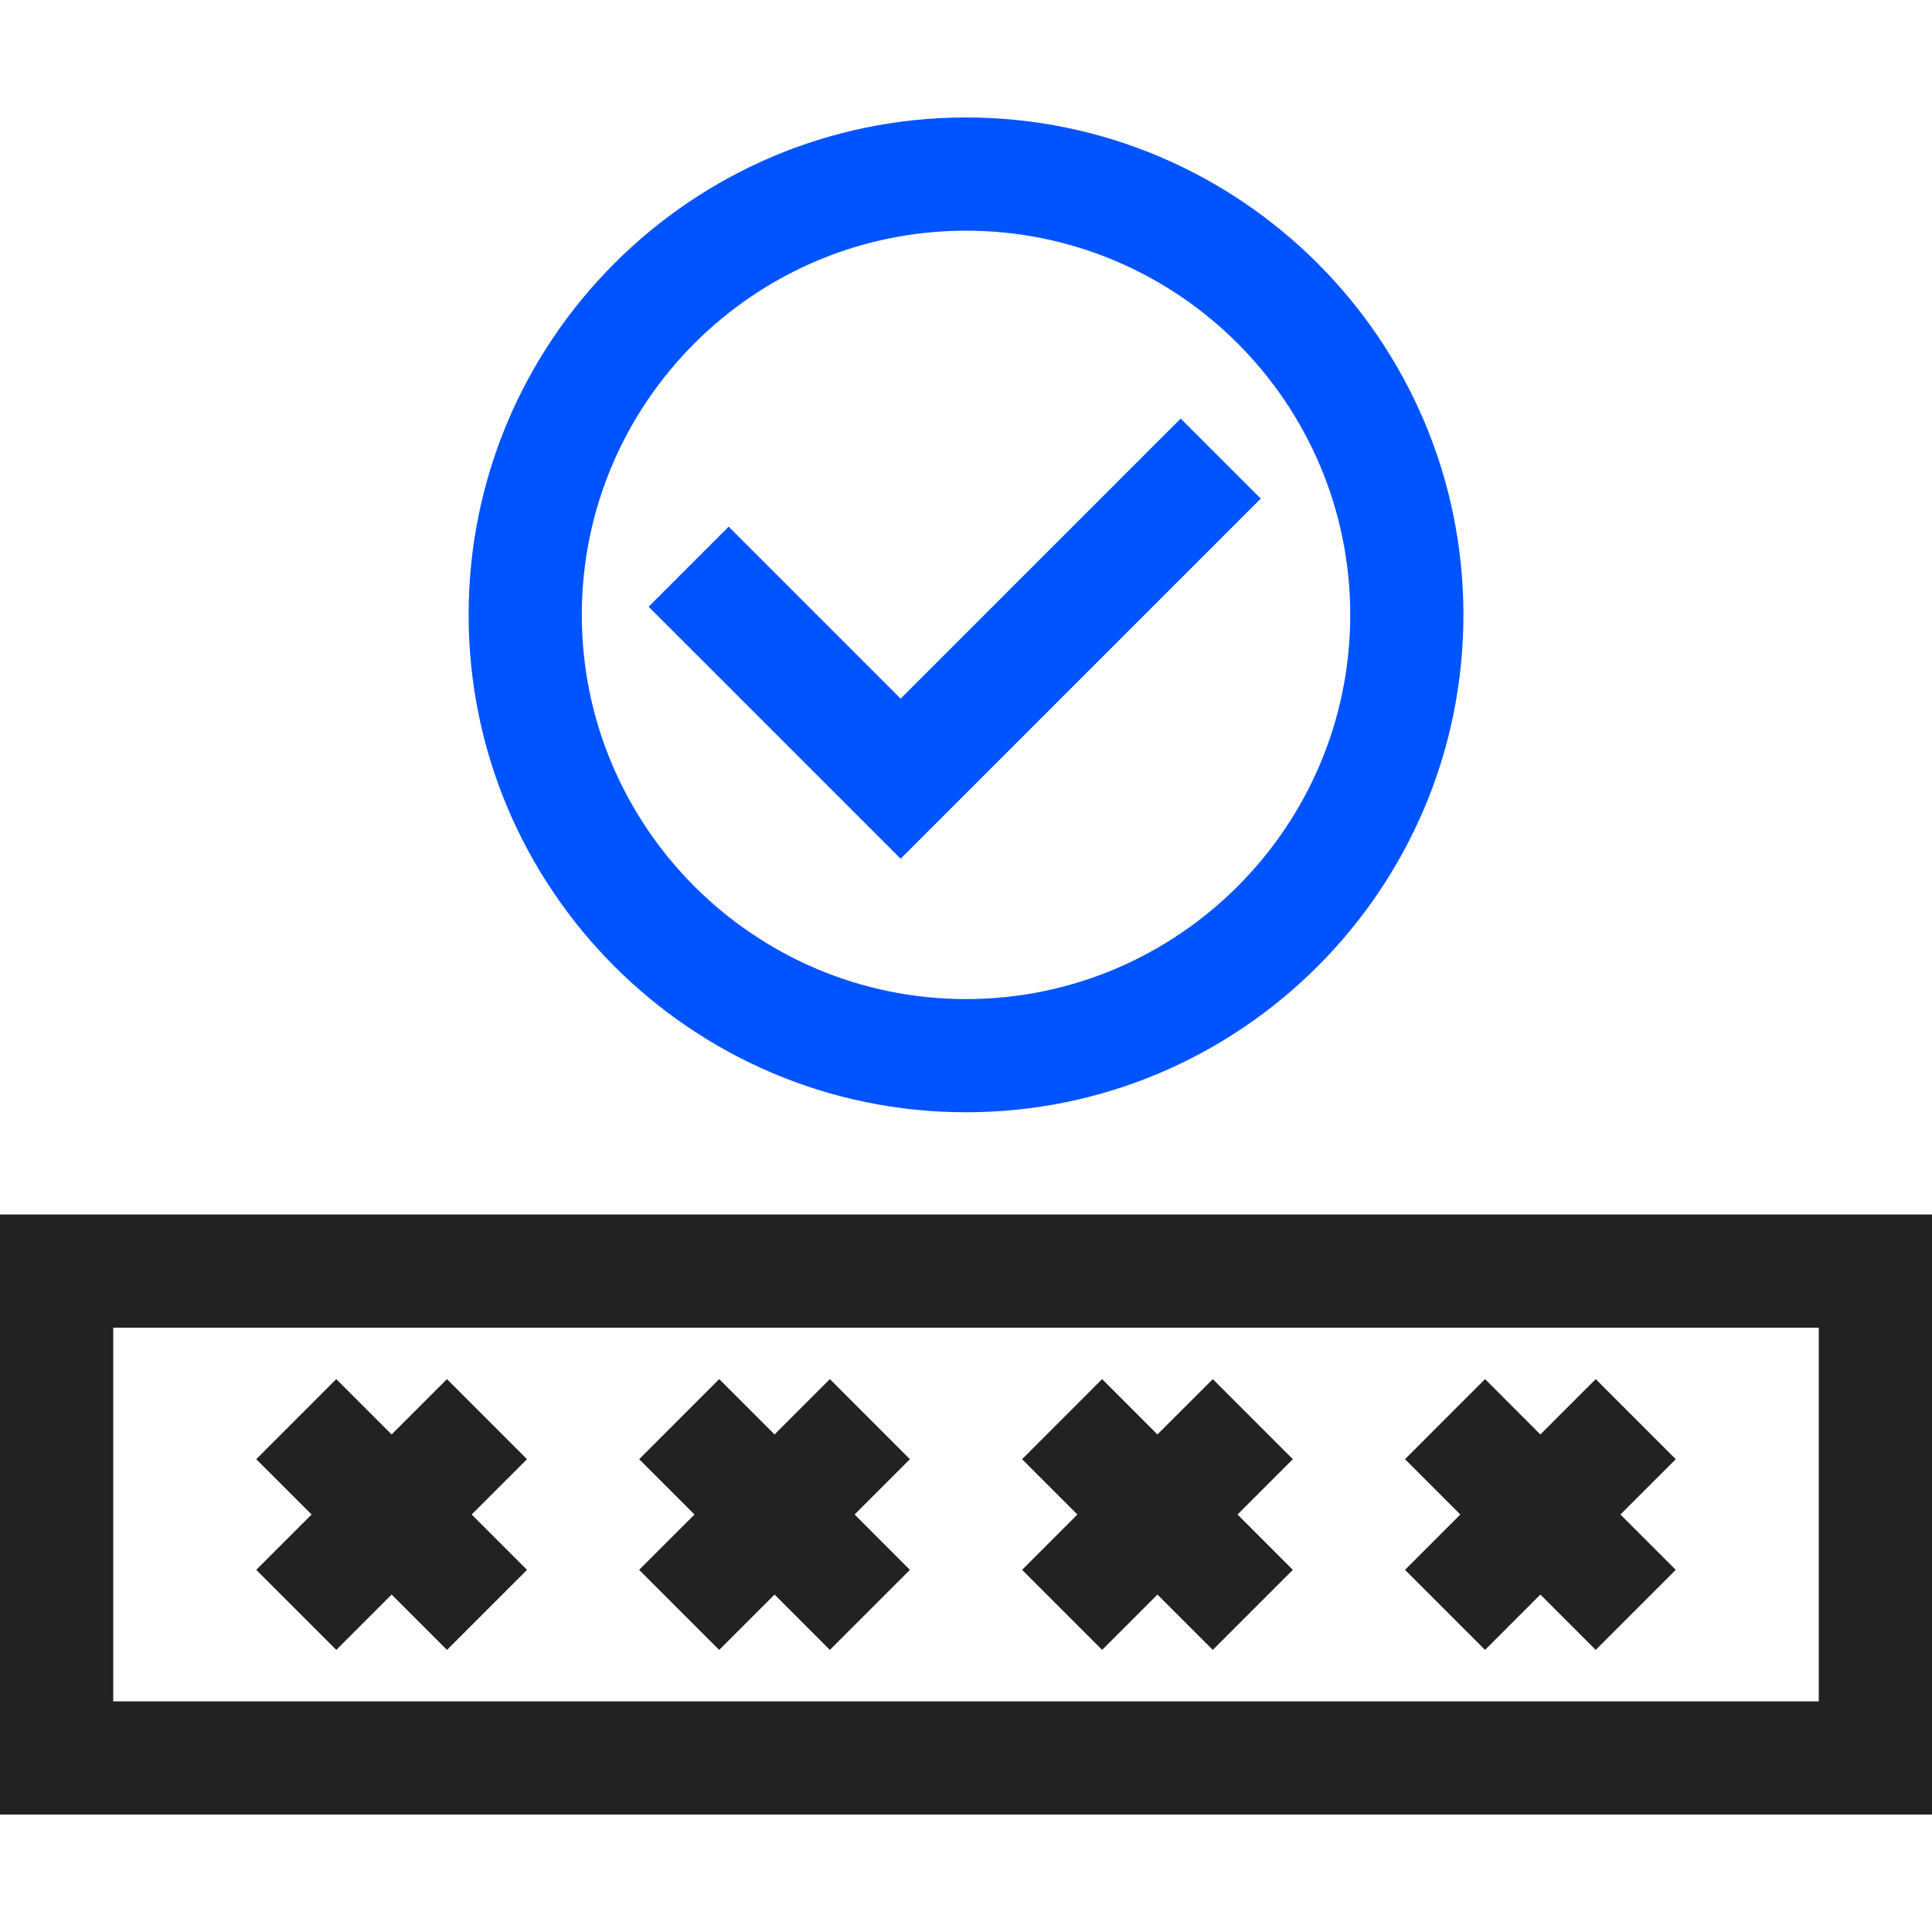
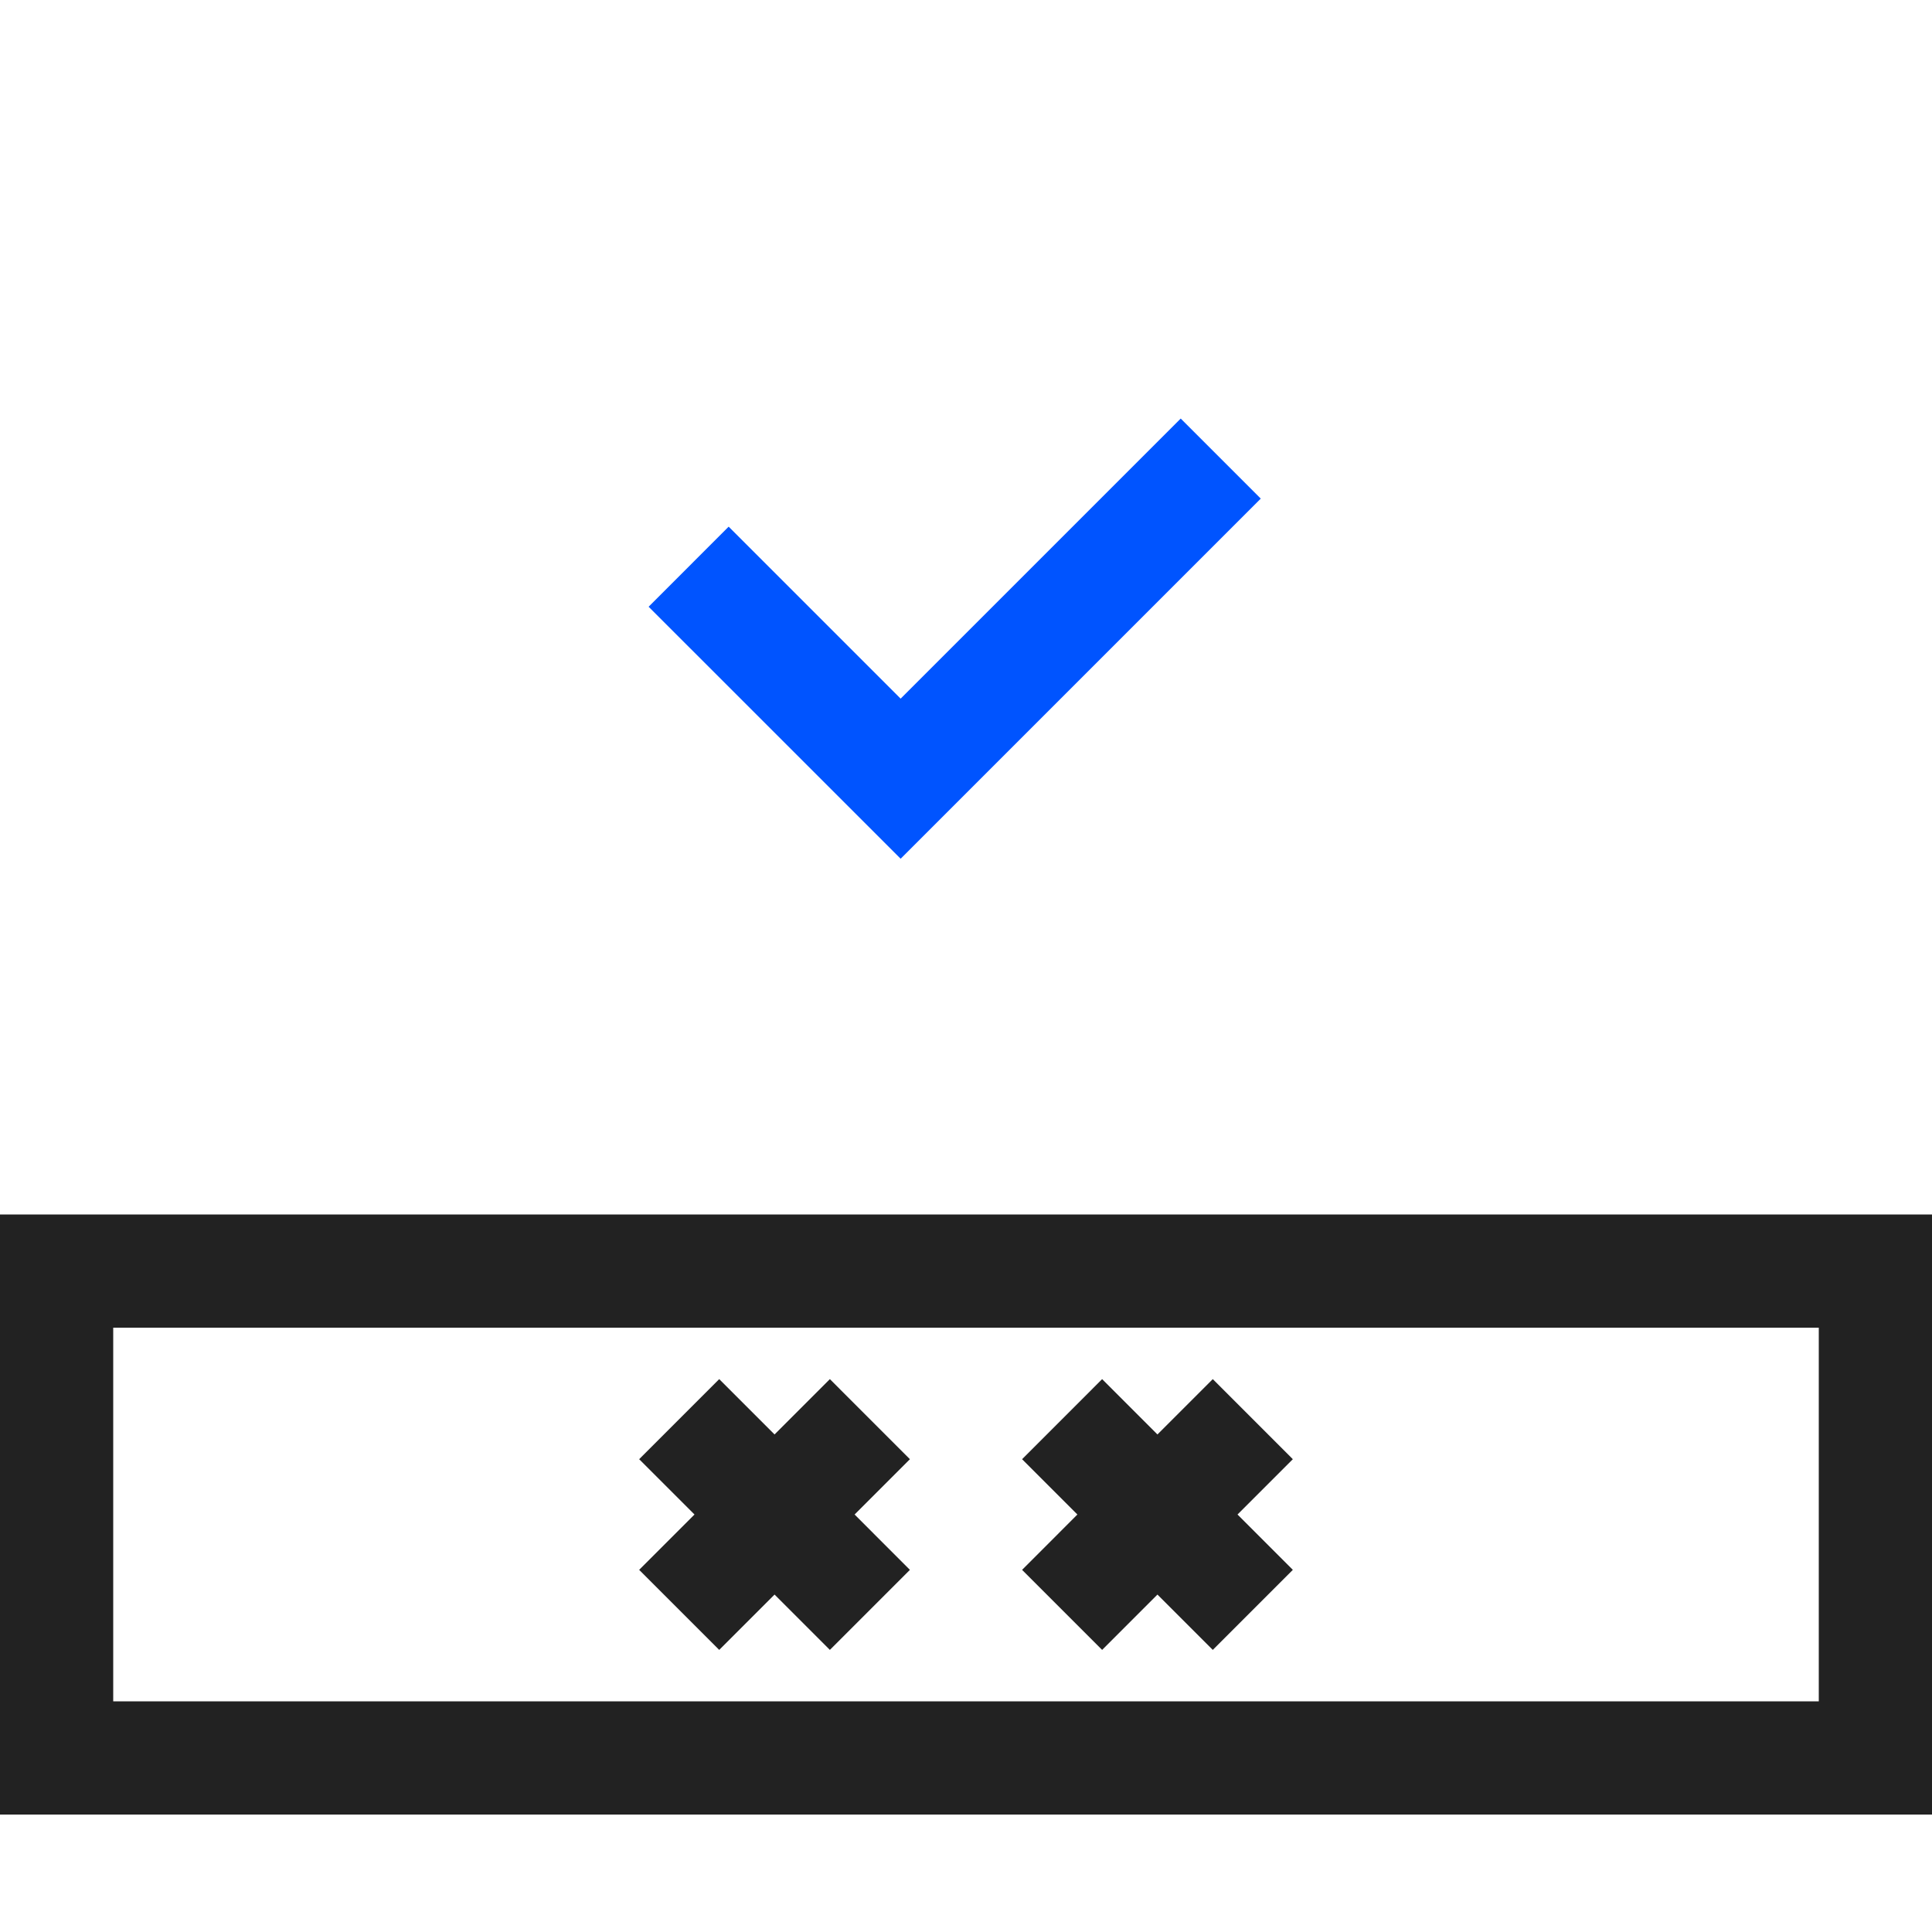
<svg xmlns="http://www.w3.org/2000/svg" width="65" height="65" viewBox="0 0 65 65" fill="none">
  <path d="M0 40.86V61.049H65V40.86H0ZM61.191 57.24H3.809V44.669H61.191V57.24H61.191Z" fill="#222222" />
-   <path d="M17.731 49.093L15.038 46.399L13.176 48.261L11.314 46.399L8.621 49.093L10.483 50.954L8.621 52.816L11.314 55.509L13.176 53.647L15.038 55.509L17.731 52.816L15.869 50.954L17.731 49.093Z" fill="#222222" />
  <path d="M30.613 49.093L27.92 46.399L26.059 48.261L24.197 46.399L21.504 49.093L23.366 50.954L21.504 52.816L24.197 55.509L26.059 53.647L27.92 55.509L30.613 52.816L28.752 50.954L30.613 49.093Z" fill="#222222" />
  <path d="M43.496 49.093L40.803 46.399L38.941 48.261L37.08 46.399L34.387 49.093L36.248 50.954L34.387 52.816L37.08 55.509L38.941 53.647L40.803 55.509L43.496 52.816L41.635 50.954L43.496 49.093Z" fill="#222222" />
-   <path d="M56.379 49.093L53.686 46.399L51.824 48.261L49.963 46.399L47.27 49.093L49.131 50.954L47.27 52.816L49.963 55.509L51.824 53.647L53.686 55.509L56.379 52.816L54.517 50.954L56.379 49.093Z" fill="#222222" />
-   <path d="M32.501 3.952C23.273 3.952 15.766 11.459 15.766 20.686C15.766 29.914 23.273 37.421 32.501 37.421C41.728 37.421 49.235 29.914 49.235 20.686C49.235 11.459 41.728 3.952 32.501 3.952ZM32.501 33.613C25.373 33.613 19.574 27.814 19.574 20.686C19.574 13.559 25.373 7.761 32.501 7.761C39.628 7.761 45.427 13.559 45.427 20.687C45.427 27.814 39.628 33.613 32.501 33.613Z" fill="#0054FF" />
  <path d="M39.724 14.082L30.301 23.505L24.515 17.719L21.822 20.413L30.301 28.891L42.417 16.775L39.724 14.082Z" fill="#0054FF" />
</svg>